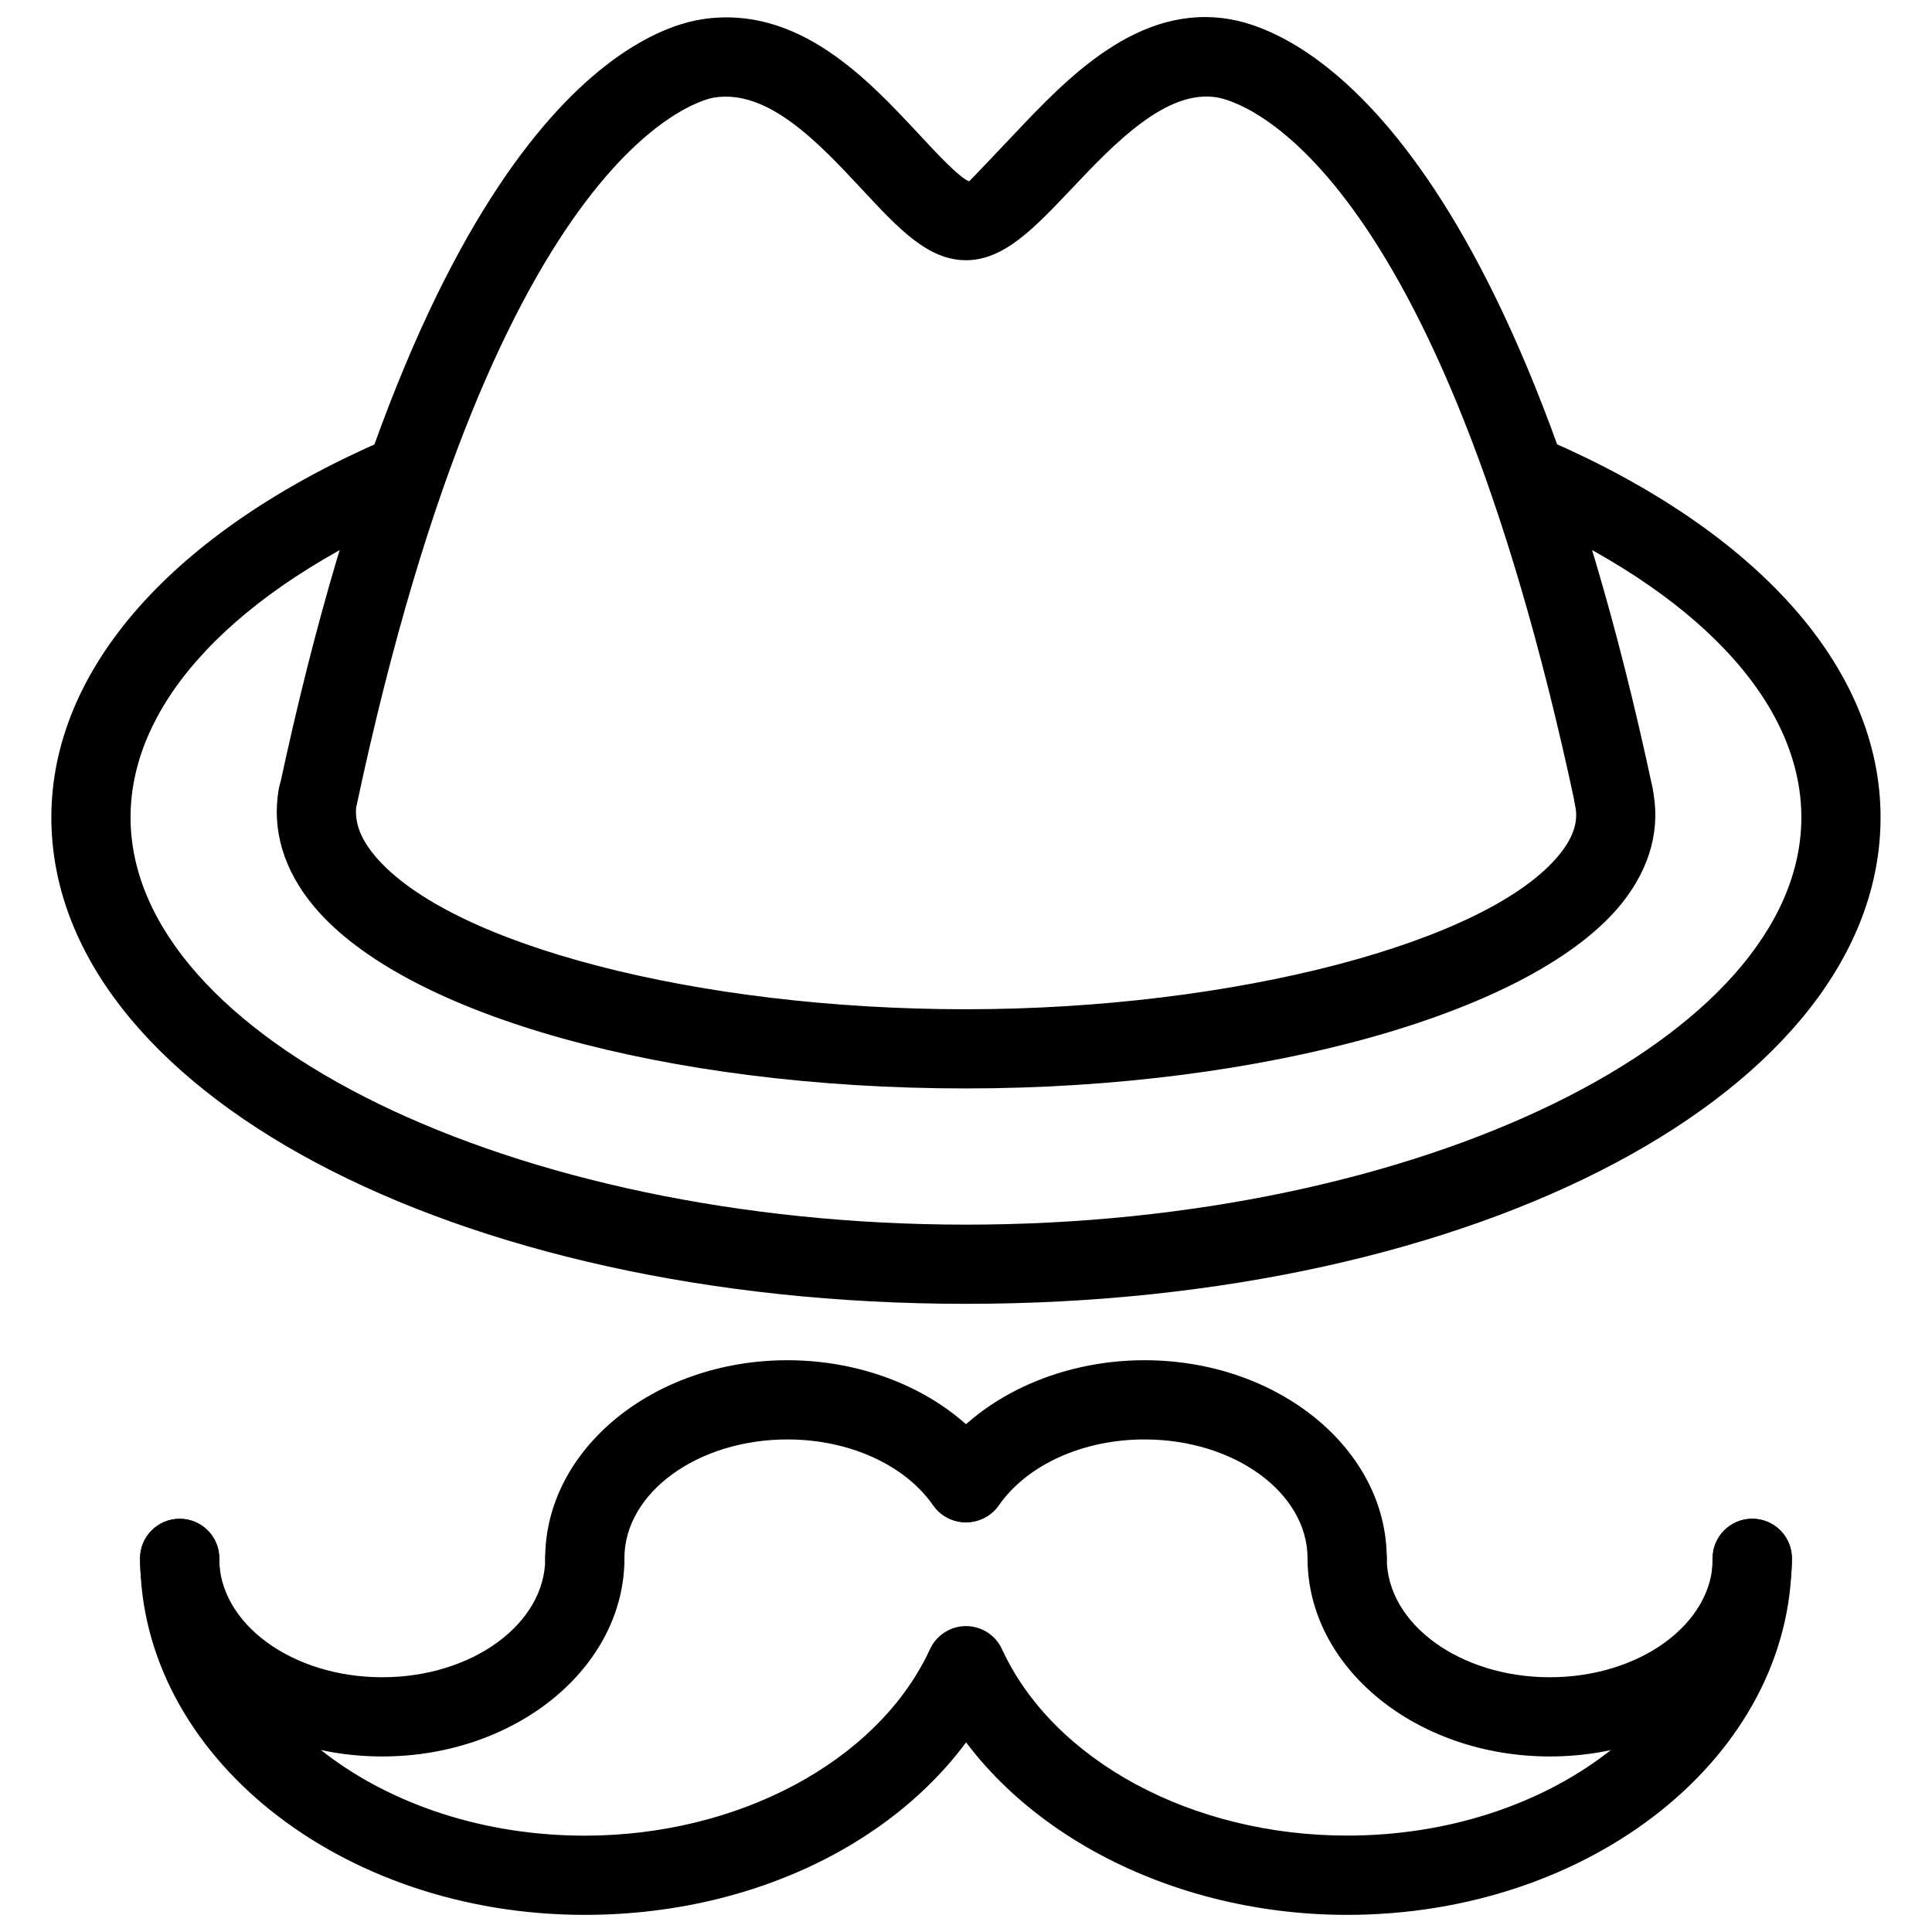
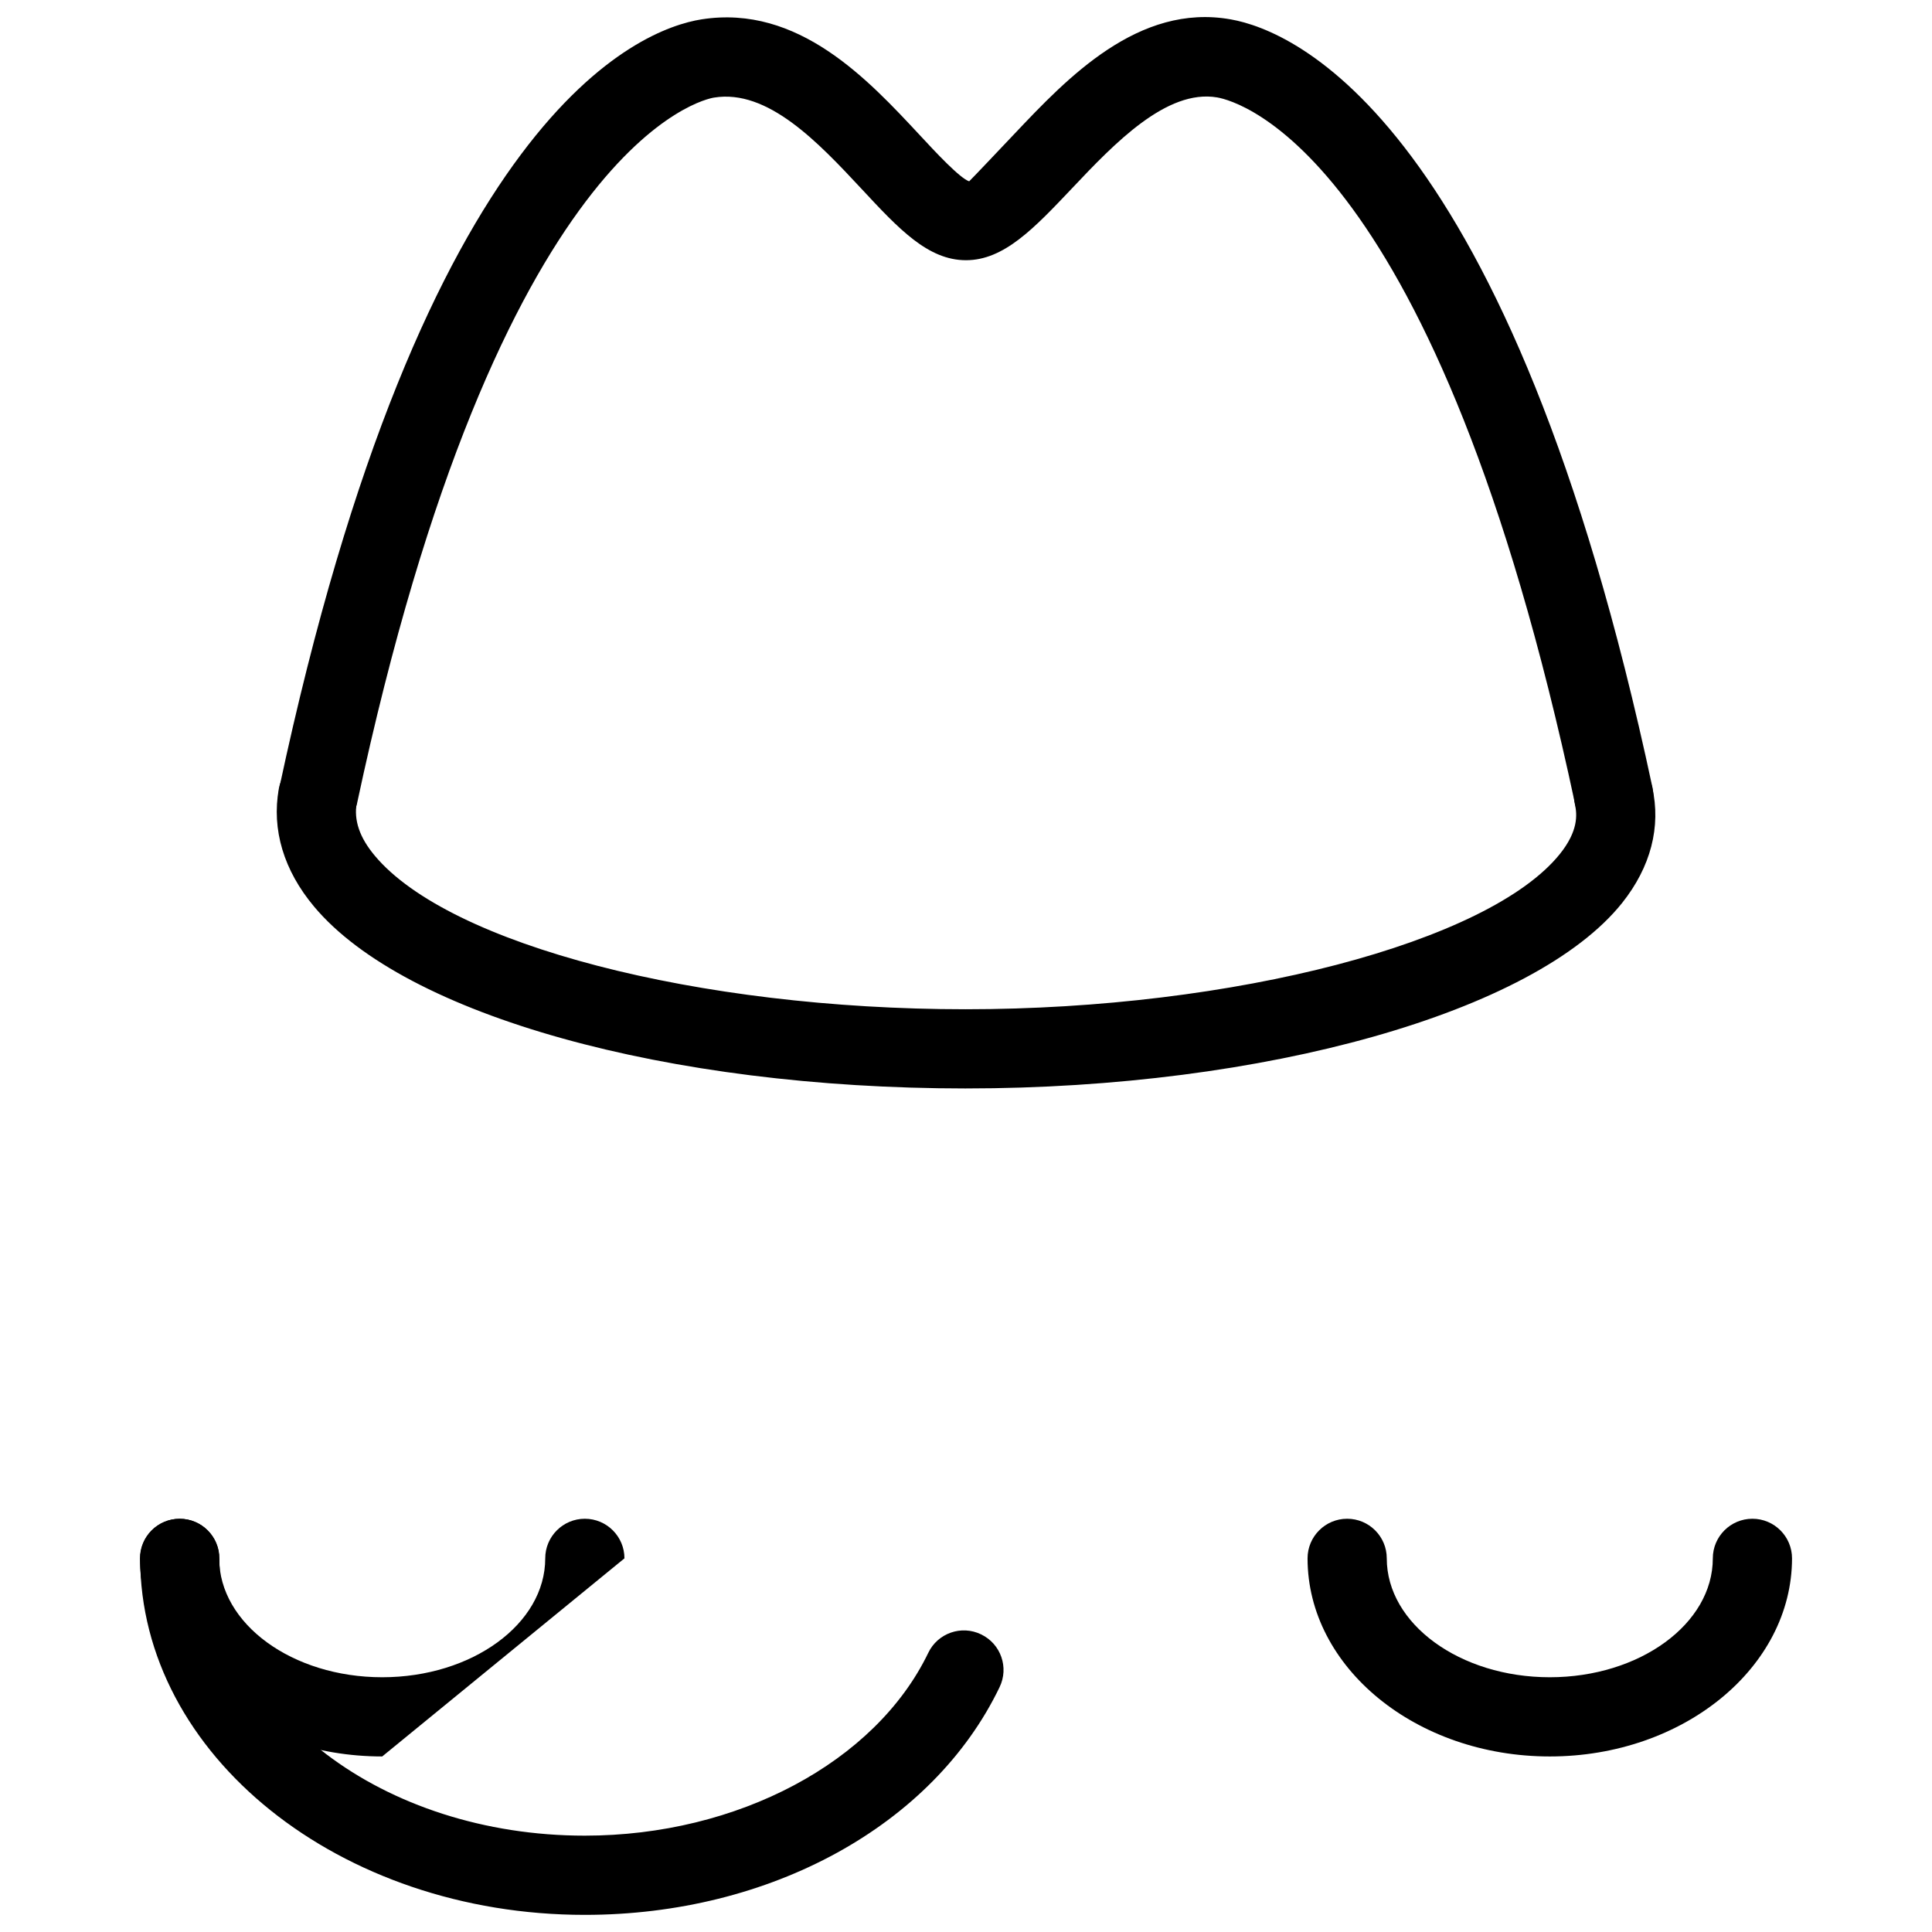
<svg xmlns="http://www.w3.org/2000/svg" width="800px" height="800px" version="1.1" viewBox="144 144 512 512">
  <defs>
    <clipPath id="c">
      <path d="m181 546h229v105.9h-229z" />
    </clipPath>
    <clipPath id="b">
      <path d="m389 546h230v105.9h-230z" />
    </clipPath>
    <clipPath id="a">
      <path d="m217 148.09h366v217.91h-366z" />
    </clipPath>
  </defs>
-   <path d="m245.29 609.48c-35.395 0-64.195-23.555-64.195-52.5 0-5.793 4.703-10.496 10.496-10.496 5.793 0 10.496 4.703 10.496 10.496 0 17.359 19.375 31.508 43.203 31.508 23.824 0 43.203-14.148 43.203-31.508 0-5.793 4.703-10.496 10.496-10.496s10.496 4.703 10.496 10.496c0 28.949-28.801 52.5-64.195 52.5z" />
-   <path d="m298.98 567.47c-5.793 0-10.496-4.703-10.496-10.496 0-28.949 28.801-52.5 64.195-52.5 23.09 0 44.48 10.141 55.816 26.492 3.316 4.766 2.141 11.293-2.625 14.59-4.746 3.316-11.293 2.141-14.59-2.625-7.496-10.77-22.293-17.465-38.605-17.465-23.824 0-43.203 14.148-43.203 31.508 0.004 5.793-4.699 10.496-10.492 10.496z" />
+   <path d="m245.29 609.48c-35.395 0-64.195-23.555-64.195-52.5 0-5.793 4.703-10.496 10.496-10.496 5.793 0 10.496 4.703 10.496 10.496 0 17.359 19.375 31.508 43.203 31.508 23.824 0 43.203-14.148 43.203-31.508 0-5.793 4.703-10.496 10.496-10.496s10.496 4.703 10.496 10.496z" />
  <g clip-path="url(#c)">
    <path d="m298.98 651.46c-64.969 0-117.83-42.383-117.83-94.465 0-5.793 4.703-10.496 10.496-10.496 5.793 0 10.496 4.703 10.496 10.496 0 40.516 43.434 73.473 96.836 73.473 40.492 0 77.062-19.48 91.023-48.449 2.5-5.227 8.797-7.43 14-4.891 5.227 2.5 7.43 8.773 4.891 14-17.633 36.656-60.77 60.332-109.91 60.332z" />
  </g>
  <path d="m554.71 609.48c-35.395 0-64.195-23.555-64.195-52.5 0-5.793 4.703-10.496 10.496-10.496s10.496 4.703 10.496 10.496c0 17.359 19.375 31.508 43.203 31.508 23.824 0 43.203-14.148 43.203-31.508 0-5.793 4.703-10.496 10.496-10.496 5.793 0 10.496 4.703 10.496 10.496-0.023 28.949-28.824 52.5-64.195 52.5z" />
  <g clip-path="url(#b)">
-     <path d="m501.01 651.46c-49.164 0-93.582-24.77-110.54-61.652-2.414-5.269-0.125-11.504 5.144-13.918 5.207-2.414 11.504-0.148 13.918 5.144 13.602 29.559 50.359 49.414 91.461 49.414 53.402 0 96.836-32.957 96.836-73.473 0-5.793 4.703-10.496 10.496-10.496s10.496 4.703 10.496 10.496c0.02 52.102-52.836 94.484-117.81 94.484z" />
-   </g>
-   <path d="m501.01 567.47c-5.793 0-10.496-4.703-10.496-10.496 0-17.359-19.375-31.508-43.203-31.508-16.312 0-31.09 6.695-38.605 17.465-3.297 4.766-9.844 5.918-14.59 2.625-4.746-3.297-5.941-9.844-2.625-14.59 11.336-16.332 32.746-26.492 55.816-26.492 35.395 0 64.195 23.555 64.195 52.5 0.004 5.793-4.699 10.496-10.492 10.496z" />
-   <path d="m400 489.53c-135.92 0-242.39-56.637-242.39-128.93 0-39.297 32.266-75.781 88.543-100.11 5.312-2.289 11.484 0.125 13.793 5.481 2.289 5.312-0.148 11.504-5.481 13.793-48.219 20.844-75.867 50.297-75.867 80.84 0 58.504 101.39 107.94 221.4 107.94 120.01 0 221.38-49.438 221.38-107.94 0-30.523-27.648-59.973-75.844-80.82-5.332-2.289-7.766-8.48-5.481-13.793 2.289-5.332 8.48-7.789 13.793-5.481 56.258 24.328 88.523 60.793 88.523 100.09 0 72.297-106.45 128.93-242.37 128.93z" />
+     </g>
  <g clip-path="url(#a)">
    <path d="m571.65 365.38c-4.828 0-9.195-3.379-10.242-8.312-36.734-172.18-89.008-186.22-94.844-187.25-13.395-2.289-27.289 12.258-38.438 24.059-10.078 10.641-18.055 19.082-28.129 19.082-10.078 0-17.82-8.312-27.605-18.828-11.59-12.453-24.938-26.578-39.152-24.27-2.309 0.355-57.035 10.938-94.652 187.21-1.238 5.688-6.883 9.34-12.469 8.082-5.668-1.219-9.277-6.781-8.082-12.449 38.102-178.54 95.305-200.96 111.91-203.58 25.672-4.008 44.168 16.059 57.812 30.691 4.199 4.535 10.578 11.379 13.078 12.238 0.922-0.883 7.621-7.957 12.051-12.637 13.832-14.609 32.789-34.699 57.328-30.27 16.625 2.961 73.891 26.344 111.7 203.54 1.219 5.668-2.414 11.25-8.082 12.449-0.695 0.188-1.449 0.25-2.184 0.25z" />
  </g>
  <path d="m399.91 432.45c-79.117 0-148.5-19.355-172.66-48.176-8.062-9.613-11.293-20.402-9.363-31.234 1.027-5.711 6.57-9.574 12.156-8.5 5.711 1.008 9.531 6.465 8.5 12.176-0.82 4.641 0.734 9.238 4.809 14.086 19.734 23.555 85.586 40.66 156.56 40.66 71.016 0 138.74-17.719 157.52-41.207 4.809-6.023 4.555-10.328 3.945-13.059-1.301-5.668 2.246-11.273 7.914-12.555 5.688-1.301 11.293 2.266 12.555 7.914 2.394 10.578-0.379 21.223-7.996 30.773-23.156 28.926-94.652 49.121-173.94 49.121z" />
</svg>